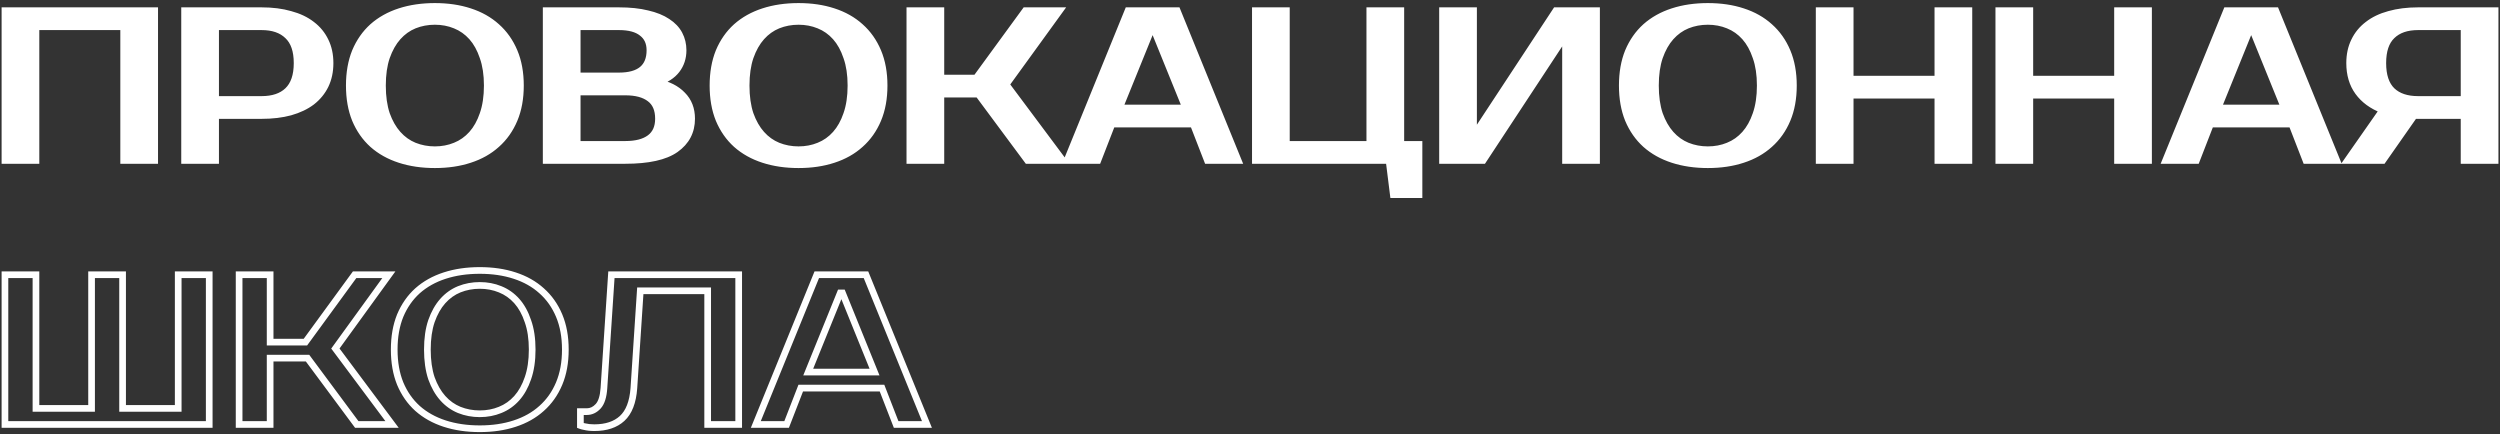
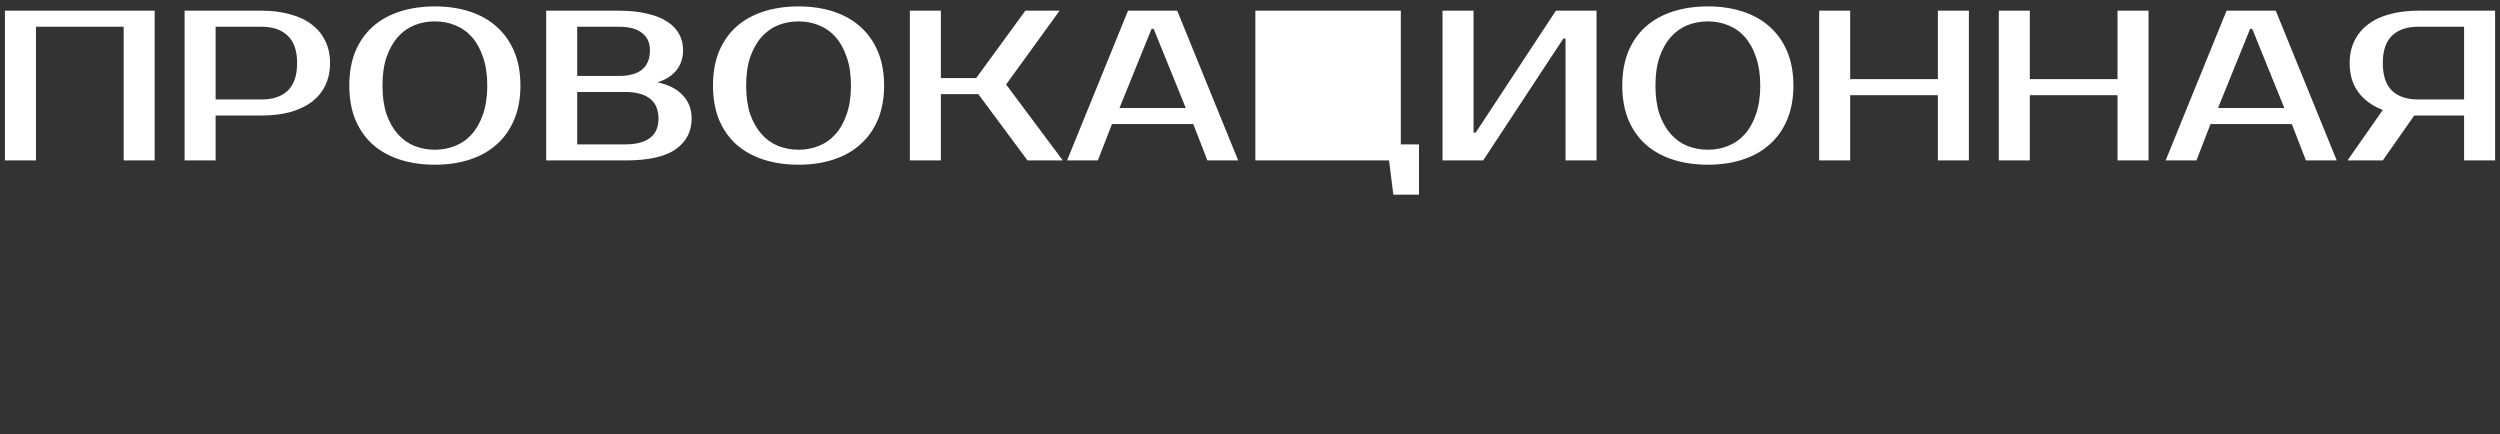
<svg xmlns="http://www.w3.org/2000/svg" width="748" height="130" viewBox="0 0 748 130" fill="none">
  <rect x="0" y="0" width="748" height="130" fill="#333333" stroke="none" />
-   <path d="M46.28 3.2V48H37V8H10.76V48H1.48V3.2H46.28ZM78.27 3.2C81.47 3.2 84.329 3.563 86.846 4.288C89.406 4.971 91.561 5.995 93.31 7.36C95.059 8.683 96.403 10.325 97.342 12.288C98.281 14.208 98.75 16.405 98.75 18.88C98.75 21.355 98.281 23.573 97.342 25.536C96.403 27.456 95.059 29.099 93.31 30.464C91.561 31.787 89.406 32.811 86.846 33.536C84.329 34.219 81.47 34.56 78.27 34.56H64.51V48H55.23V3.2H78.27ZM64.51 8V29.76H78.27C81.641 29.76 84.243 28.885 86.078 27.136C87.955 25.344 88.894 22.592 88.894 18.88C88.894 15.168 87.955 12.437 86.078 10.688C84.243 8.896 81.641 8 78.27 8H64.51ZM130.113 6.4C127.937 6.4 125.889 6.784 123.969 7.552C122.091 8.32 120.449 9.493 119.041 11.072C117.633 12.651 116.502 14.656 115.649 17.088C114.838 19.477 114.433 22.315 114.433 25.6C114.433 28.885 114.838 31.744 115.649 34.176C116.502 36.565 117.633 38.549 119.041 40.128C120.449 41.707 122.091 42.88 123.969 43.648C125.889 44.416 127.937 44.8 130.113 44.8C132.289 44.8 134.315 44.416 136.193 43.648C138.113 42.88 139.777 41.707 141.185 40.128C142.593 38.549 143.702 36.565 144.513 34.176C145.366 31.744 145.793 28.885 145.793 25.6C145.793 22.315 145.366 19.477 144.513 17.088C143.702 14.656 142.593 12.651 141.185 11.072C139.777 9.493 138.113 8.32 136.193 7.552C134.315 6.784 132.289 6.4 130.113 6.4ZM130.113 1.92C133.953 1.92 137.43 2.432 140.545 3.456C143.702 4.48 146.39 5.995 148.609 8C150.87 10.005 152.619 12.48 153.857 15.424C155.094 18.368 155.713 21.76 155.713 25.6C155.713 29.44 155.094 32.832 153.857 35.776C152.619 38.72 150.87 41.195 148.609 43.2C146.39 45.205 143.702 46.72 140.545 47.744C137.43 48.768 133.953 49.28 130.113 49.28C126.273 49.28 122.774 48.768 119.617 47.744C116.459 46.72 113.75 45.205 111.489 43.2C109.27 41.195 107.542 38.72 106.305 35.776C105.11 32.832 104.513 29.44 104.513 25.6C104.513 21.76 105.11 18.368 106.305 15.424C107.542 12.48 109.27 10.005 111.489 8C113.75 5.995 116.459 4.48 119.617 3.456C122.774 2.432 126.273 1.92 130.113 1.92ZM163.418 3.2H185.178C188.463 3.2 191.3 3.499 193.69 4.096C196.122 4.651 198.127 5.461 199.706 6.528C201.284 7.552 202.458 8.789 203.226 10.24C203.994 11.691 204.378 13.291 204.378 15.04C204.378 17.301 203.738 19.264 202.458 20.928C201.178 22.592 199.258 23.829 196.698 24.64C199.898 25.28 202.394 26.539 204.186 28.416C206.02 30.251 206.938 32.619 206.938 35.52C206.938 39.36 205.338 42.411 202.138 44.672C198.98 46.891 193.967 48 187.098 48H163.418V3.2ZM172.698 27.52V43.2H187.098C190.298 43.2 192.751 42.56 194.458 41.28C196.164 40 197.018 38.08 197.018 35.52C197.018 32.789 196.164 30.784 194.458 29.504C192.751 28.181 190.298 27.52 187.098 27.52H172.698ZM185.178 22.72C191.364 22.72 194.458 20.16 194.458 15.04C194.458 12.779 193.668 11.051 192.09 9.856C190.554 8.619 188.25 8 185.178 8H172.698V22.72H185.178ZM238.925 6.4C236.749 6.4 234.701 6.784 232.781 7.552C230.904 8.32 229.261 9.493 227.853 11.072C226.445 12.651 225.314 14.656 224.461 17.088C223.65 19.477 223.245 22.315 223.245 25.6C223.245 28.885 223.65 31.744 224.461 34.176C225.314 36.565 226.445 38.549 227.853 40.128C229.261 41.707 230.904 42.88 232.781 43.648C234.701 44.416 236.749 44.8 238.925 44.8C241.101 44.8 243.128 44.416 245.005 43.648C246.925 42.88 248.589 41.707 249.997 40.128C251.405 38.549 252.514 36.565 253.325 34.176C254.178 31.744 254.605 28.885 254.605 25.6C254.605 22.315 254.178 19.477 253.325 17.088C252.514 14.656 251.405 12.651 249.997 11.072C248.589 9.493 246.925 8.32 245.005 7.552C243.128 6.784 241.101 6.4 238.925 6.4ZM238.925 1.92C242.765 1.92 246.242 2.432 249.357 3.456C252.514 4.48 255.202 5.995 257.421 8C259.682 10.005 261.432 12.48 262.669 15.424C263.906 18.368 264.525 21.76 264.525 25.6C264.525 29.44 263.906 32.832 262.669 35.776C261.432 38.72 259.682 41.195 257.421 43.2C255.202 45.205 252.514 46.72 249.357 47.744C246.242 48.768 242.765 49.28 238.925 49.28C235.085 49.28 231.586 48.768 228.429 47.744C225.272 46.72 222.562 45.205 220.301 43.2C218.082 41.195 216.354 38.72 215.117 35.776C213.922 32.832 213.325 29.44 213.325 25.6C213.325 21.76 213.922 18.368 215.117 15.424C216.354 12.48 218.082 10.005 220.301 8C222.562 5.995 225.272 4.48 228.429 3.456C231.586 2.432 235.085 1.92 238.925 1.92ZM301.03 25.28L317.99 48H307.43L292.71 28.16H281.51V48H272.23V3.2H281.51V23.36H292.07L306.79 3.2H317.03L301.03 25.28ZM334.945 32.32H354.785L345.185 8.64H344.545L334.945 32.32ZM352.225 3.2L370.465 48H361.249L357.025 37.12H332.705L328.481 48H319.265L337.505 3.2H352.225ZM424.565 43.2V58.24H416.885L415.605 48H375.605V3.2H384.885V43.2H409.845V3.2H419.125V43.2H424.565ZM468.405 48V11.52H467.765L443.765 48H431.605V3.2H440.885V39.68H441.525L465.525 3.2H477.685V48H468.405ZM510.988 6.4C508.812 6.4 506.764 6.784 504.844 7.552C502.966 8.32 501.324 9.493 499.916 11.072C498.508 12.651 497.377 14.656 496.524 17.088C495.713 19.477 495.308 22.315 495.308 25.6C495.308 28.885 495.713 31.744 496.524 34.176C497.377 36.565 498.508 38.549 499.916 40.128C501.324 41.707 502.966 42.88 504.844 43.648C506.764 44.416 508.812 44.8 510.988 44.8C513.164 44.8 515.19 44.416 517.068 43.648C518.988 42.88 520.652 41.707 522.06 40.128C523.468 38.549 524.577 36.565 525.388 34.176C526.241 31.744 526.668 28.885 526.668 25.6C526.668 22.315 526.241 19.477 525.388 17.088C524.577 14.656 523.468 12.651 522.06 11.072C520.652 9.493 518.988 8.32 517.068 7.552C515.19 6.784 513.164 6.4 510.988 6.4ZM510.988 1.92C514.828 1.92 518.305 2.432 521.42 3.456C524.577 4.48 527.265 5.995 529.484 8C531.745 10.005 533.494 12.48 534.732 15.424C535.969 18.368 536.588 21.76 536.588 25.6C536.588 29.44 535.969 32.832 534.732 35.776C533.494 38.72 531.745 41.195 529.484 43.2C527.265 45.205 524.577 46.72 521.42 47.744C518.305 48.768 514.828 49.28 510.988 49.28C507.148 49.28 503.649 48.768 500.492 47.744C497.334 46.72 494.625 45.205 492.364 43.2C490.145 41.195 488.417 38.72 487.18 35.776C485.985 32.832 485.388 29.44 485.388 25.6C485.388 21.76 485.985 18.368 487.18 15.424C488.417 12.48 490.145 10.005 492.364 8C494.625 5.995 497.334 4.48 500.492 3.456C503.649 2.432 507.148 1.92 510.988 1.92ZM589.093 3.2V48H579.812V28.48H553.573V48H544.293V3.2H553.573V23.68H579.812V3.2H589.093ZM642.843 3.2V48H633.562V28.48H607.323V48H598.043V3.2H607.323V23.68H633.562V3.2H642.843ZM663.633 32.32H683.472L673.873 8.64H673.233L663.633 32.32ZM680.913 3.2L699.153 48H689.937L685.713 37.12H661.393L657.169 48H647.953L666.193 3.2H680.913ZM702.373 48L712.933 32.896C709.733 31.659 707.279 29.867 705.573 27.52C703.866 25.173 703.013 22.293 703.013 18.88C703.013 16.405 703.482 14.208 704.421 12.288C705.359 10.325 706.703 8.683 708.453 7.36C710.202 5.995 712.335 4.971 714.853 4.288C717.413 3.563 720.293 3.2 723.493 3.2H746.533V48H737.253V34.56H723.493H722.341L712.933 48H702.373ZM723.493 8C720.122 8 717.519 8.896 715.685 10.688C713.85 12.437 712.933 15.168 712.933 18.88C712.933 22.592 713.85 25.344 715.685 27.136C717.519 28.885 720.122 29.76 723.493 29.76H737.253V8H723.493Z" fill="white" />
-   <path d="M46.28 3.2H47.28V2.2H46.28V3.2ZM46.28 48V49H47.28V48H46.28ZM37 48H36V49H37V48ZM37 8H38V7H37V8ZM10.76 8V7H9.76V8H10.76ZM10.76 48V49H11.76V48H10.76ZM1.48 48H0.48V49H1.48V48ZM1.48 3.2V2.2H0.48V3.2H1.48ZM45.28 3.2V48H47.28V3.2H45.28ZM46.28 47H37V49H46.28V47ZM38 48V8H36V48H38ZM37 7H10.76V9H37V7ZM9.76 8V48H11.76V8H9.76ZM10.76 47H1.48V49H10.76V47ZM2.48 48V3.2H0.48V48H2.48ZM1.48 4.2H46.28V2.2H1.48V4.2ZM86.846 4.288L86.569 5.249L86.579 5.252L86.588 5.254L86.846 4.288ZM93.31 7.36L92.695 8.148L92.701 8.153L92.707 8.158L93.31 7.36ZM97.342 12.288L96.44 12.72L96.444 12.727L97.342 12.288ZM97.342 25.536L98.24 25.975L98.244 25.968L97.342 25.536ZM93.31 30.464L93.913 31.262L93.919 31.257L93.925 31.252L93.31 30.464ZM86.846 33.536L87.108 34.501L87.119 34.498L86.846 33.536ZM64.51 34.56V33.56H63.51V34.56H64.51ZM64.51 48V49H65.51V48H64.51ZM55.23 48H54.23V49H55.23V48ZM55.23 3.2V2.2H54.23V3.2H55.23ZM64.51 8V7H63.51V8H64.51ZM64.51 29.76H63.51V30.76H64.51V29.76ZM86.078 27.136L86.768 27.86L86.769 27.859L86.078 27.136ZM86.078 10.688L85.379 11.403L85.388 11.412L85.396 11.42L86.078 10.688ZM78.27 4.2C81.396 4.2 84.159 4.554 86.569 5.249L87.123 3.327C84.498 2.571 81.544 2.2 78.27 2.2V4.2ZM86.588 5.254C89.043 5.909 91.07 6.88 92.695 8.148L93.925 6.572C92.051 5.109 89.769 4.032 87.104 3.322L86.588 5.254ZM92.707 8.158C94.33 9.385 95.571 10.902 96.44 12.72L98.244 11.857C97.236 9.748 95.789 7.981 93.913 6.562L92.707 8.158ZM96.444 12.727C97.306 14.49 97.75 16.534 97.75 18.88H99.75C99.75 16.277 99.256 13.926 98.24 11.849L96.444 12.727ZM97.75 18.88C97.75 21.226 97.306 23.294 96.44 25.105L98.244 25.968C99.256 23.853 99.75 21.483 99.75 18.88H97.75ZM96.444 25.097C95.574 26.875 94.329 28.4 92.695 29.676L93.925 31.252C95.79 29.797 97.233 28.037 98.24 25.975L96.444 25.097ZM92.707 29.666C91.075 30.9 89.039 31.875 86.573 32.574L87.119 34.498C89.773 33.746 92.046 32.673 93.913 31.262L92.707 29.666ZM86.584 32.571C84.169 33.226 81.401 33.56 78.27 33.56V35.56C81.539 35.56 84.488 35.212 87.108 34.501L86.584 32.571ZM78.27 33.56H64.51V35.56H78.27V33.56ZM63.51 34.56V48H65.51V34.56H63.51ZM64.51 47H55.23V49H64.51V47ZM56.23 48V3.2H54.23V48H56.23ZM55.23 4.2H78.27V2.2H55.23V4.2ZM63.51 8V29.76H65.51V8H63.51ZM64.51 30.76H78.27V28.76H64.51V30.76ZM78.27 30.76C81.811 30.76 84.693 29.838 86.768 27.86L85.388 26.412C83.794 27.932 81.471 28.76 78.27 28.76V30.76ZM86.769 27.859C88.916 25.81 89.894 22.746 89.894 18.88H87.894C87.894 22.438 86.995 24.878 85.388 26.413L86.769 27.859ZM89.894 18.88C89.894 15.016 88.917 11.966 86.76 9.956L85.396 11.42C86.994 12.909 87.894 15.32 87.894 18.88H89.894ZM86.777 9.973C84.702 7.946 81.817 7 78.27 7V9C81.464 9 83.784 9.846 85.379 11.403L86.777 9.973ZM78.27 7H64.51V9H78.27V7ZM123.969 7.552L123.597 6.623L123.59 6.626L123.969 7.552ZM115.649 17.088L114.705 16.757L114.702 16.767L115.649 17.088ZM115.649 34.176L114.7 34.492L114.703 34.502L114.707 34.512L115.649 34.176ZM119.041 40.128L118.294 40.794L118.294 40.794L119.041 40.128ZM123.969 43.648L123.59 44.574L123.597 44.577L123.969 43.648ZM136.193 43.648L135.821 42.719L135.814 42.722L136.193 43.648ZM141.185 40.128L141.931 40.794L141.931 40.794L141.185 40.128ZM144.513 34.176L143.569 33.845L143.566 33.855L144.513 34.176ZM144.513 17.088L143.564 17.404L143.567 17.414L143.571 17.424L144.513 17.088ZM136.193 7.552L135.814 8.478L135.821 8.48L136.193 7.552ZM140.545 3.456L140.232 4.406L140.236 4.407L140.545 3.456ZM148.609 8L147.938 8.742L147.945 8.748L148.609 8ZM153.857 15.424L152.935 15.812L152.935 15.812L153.857 15.424ZM148.609 43.2L147.945 42.452L147.938 42.458L148.609 43.2ZM140.545 47.744L140.236 46.793L140.232 46.794L140.545 47.744ZM119.617 47.744L119.925 46.793L119.617 47.744ZM111.489 43.2L110.818 43.942L110.825 43.948L111.489 43.2ZM106.305 35.776L105.378 36.152L105.383 36.163L106.305 35.776ZM106.305 15.424L105.383 15.037L105.378 15.048L106.305 15.424ZM111.489 8L110.825 7.252L110.818 7.258L111.489 8ZM130.113 5.4C127.816 5.4 125.641 5.806 123.597 6.624L124.34 8.48C126.136 7.762 128.057 7.4 130.113 7.4V5.4ZM123.59 6.626C121.566 7.455 119.799 8.719 118.294 10.406L119.787 11.738C121.098 10.267 122.617 9.185 124.347 8.478L123.59 6.626ZM118.294 10.406C116.782 12.101 115.592 14.228 114.705 16.757L116.592 17.419C117.411 15.084 118.483 13.2 119.787 11.738L118.294 10.406ZM114.702 16.767C113.847 19.285 113.433 22.237 113.433 25.6H115.433C115.433 22.393 115.829 19.669 116.595 17.409L114.702 16.767ZM113.433 25.6C113.433 28.964 113.847 31.934 114.7 34.492L116.597 33.86C115.829 31.554 115.433 28.807 115.433 25.6H113.433ZM114.707 34.512C115.595 36.999 116.785 39.102 118.294 40.794L119.787 39.462C118.48 37.997 117.409 36.131 116.59 33.84L114.707 34.512ZM118.294 40.794C119.799 42.481 121.566 43.745 123.59 44.574L124.347 42.722C122.617 42.014 121.098 40.933 119.787 39.462L118.294 40.794ZM123.597 44.577C125.641 45.394 127.816 45.8 130.113 45.8V43.8C128.057 43.8 126.136 43.438 124.34 42.719L123.597 44.577ZM130.113 45.8C132.409 45.8 134.565 45.394 136.571 44.574L135.814 42.722C134.065 43.438 132.168 43.8 130.113 43.8V45.8ZM136.564 44.577C138.631 43.75 140.422 42.485 141.931 40.794L140.438 39.462C139.131 40.928 137.594 42.01 135.821 42.719L136.564 44.577ZM141.931 40.794C143.444 39.097 144.614 36.99 145.459 34.497L143.566 33.855C142.79 36.141 141.741 38.001 140.438 39.462L141.931 40.794ZM145.456 34.507C146.355 31.944 146.793 28.969 146.793 25.6H144.793C144.793 28.802 144.376 31.544 143.569 33.845L145.456 34.507ZM146.793 25.6C146.793 22.232 146.356 19.276 145.454 16.752L143.571 17.424C144.376 19.679 144.793 22.397 144.793 25.6H146.793ZM145.461 16.772C144.616 14.238 143.446 12.106 141.931 10.406L140.438 11.738C141.739 13.196 142.787 15.075 143.564 17.404L145.461 16.772ZM141.931 10.406C140.422 8.715 138.631 7.45 136.564 6.624L135.821 8.48C137.594 9.19 139.131 10.272 140.438 11.738L141.931 10.406ZM136.571 6.626C134.565 5.806 132.409 5.4 130.113 5.4V7.4C132.168 7.4 134.065 7.762 135.814 8.478L136.571 6.626ZM130.113 2.92C133.864 2.92 137.234 3.42 140.232 4.406L140.857 2.506C137.626 1.444 134.041 0.92 130.113 0.92V2.92ZM140.236 4.407C143.274 5.393 145.835 6.841 147.938 8.742L149.279 7.258C146.945 5.148 144.13 3.567 140.853 2.505L140.236 4.407ZM147.945 8.748C150.088 10.649 151.752 12.998 152.935 15.812L154.778 15.037C153.486 11.963 151.652 9.362 149.272 7.252L147.945 8.748ZM152.935 15.812C154.111 18.611 154.713 21.867 154.713 25.6H156.713C156.713 21.653 156.077 18.125 154.778 15.037L152.935 15.812ZM154.713 25.6C154.713 29.333 154.111 32.589 152.935 35.389L154.778 36.163C156.077 33.075 156.713 29.547 156.713 25.6H154.713ZM152.935 35.389C151.752 38.203 150.088 40.551 147.945 42.452L149.272 43.948C151.652 41.838 153.486 39.237 154.778 36.163L152.935 35.389ZM147.938 42.458C145.835 44.359 143.274 45.807 140.236 46.793L140.853 48.695C144.13 47.633 146.945 46.052 149.279 43.942L147.938 42.458ZM140.232 46.794C137.234 47.78 133.864 48.28 130.113 48.28V50.28C134.041 50.28 137.626 49.756 140.857 48.694L140.232 46.794ZM130.113 48.28C126.361 48.28 122.968 47.78 119.925 46.793L119.308 48.695C122.579 49.756 126.184 50.28 130.113 50.28V48.28ZM119.925 46.793C116.886 45.807 114.301 44.357 112.152 42.452L110.825 43.948C113.199 46.054 116.033 47.633 119.308 48.695L119.925 46.793ZM112.159 42.458C110.056 40.558 108.411 38.207 107.226 35.389L105.383 36.163C106.673 39.233 108.483 41.832 110.818 43.942L112.159 42.458ZM107.231 35.4C106.094 32.597 105.513 29.337 105.513 25.6H103.513C103.513 29.543 104.126 33.066 105.378 36.152L107.231 35.4ZM105.513 25.6C105.513 21.863 106.094 18.602 107.231 15.8L105.378 15.048C104.126 18.134 103.513 21.657 103.513 25.6H105.513ZM107.226 15.812C108.411 12.993 110.056 10.642 112.159 8.742L110.818 7.258C108.483 9.368 106.673 11.967 105.383 15.037L107.226 15.812ZM112.152 8.748C114.301 6.843 116.886 5.393 119.925 4.407L119.308 2.505C116.033 3.567 113.199 5.146 110.825 7.252L112.152 8.748ZM119.925 4.407C122.968 3.42 126.361 2.92 130.113 2.92V0.92C126.184 0.92 122.579 1.444 119.308 2.505L119.925 4.407ZM163.418 3.2V2.2H162.418V3.2H163.418ZM193.69 4.096L193.447 5.066L193.457 5.069L193.467 5.071L193.69 4.096ZM199.706 6.528L199.146 7.357L199.153 7.362L199.161 7.367L199.706 6.528ZM202.458 20.928L201.665 20.318L201.665 20.318L202.458 20.928ZM196.698 24.64L196.396 23.687L196.501 25.621L196.698 24.64ZM204.186 28.416L203.462 29.107L203.47 29.115L203.478 29.123L204.186 28.416ZM202.138 44.672L202.712 45.49L202.715 45.489L202.138 44.672ZM163.418 48H162.418V49H163.418V48ZM172.698 27.52V26.52H171.698V27.52H172.698ZM172.698 43.2H171.698V44.2H172.698V43.2ZM194.458 41.28L193.858 40.48L193.858 40.48L194.458 41.28ZM194.458 29.504L193.845 30.294L193.851 30.299L193.858 30.304L194.458 29.504ZM192.09 9.856L191.462 10.635L191.474 10.644L191.486 10.653L192.09 9.856ZM172.698 8V7H171.698V8H172.698ZM172.698 22.72H171.698V23.72H172.698V22.72ZM163.418 4.2H185.178V2.2H163.418V4.2ZM185.178 4.2C188.406 4.2 191.158 4.494 193.447 5.066L193.932 3.126C191.442 2.503 188.519 2.2 185.178 2.2V4.2ZM193.467 5.071C195.814 5.606 197.696 6.377 199.146 7.357L200.265 5.699C198.558 4.546 196.429 3.695 193.912 3.121L193.467 5.071ZM199.161 7.367C200.618 8.312 201.664 9.429 202.342 10.708L204.109 9.772C203.251 8.15 201.95 6.792 200.25 5.689L199.161 7.367ZM202.342 10.708C203.028 12.005 203.378 13.443 203.378 15.04H205.378C205.378 13.139 204.959 11.376 204.109 9.772L202.342 10.708ZM203.378 15.04C203.378 17.099 202.8 18.843 201.665 20.318L203.25 21.538C204.675 19.685 205.378 17.504 205.378 15.04H203.378ZM201.665 20.318C200.54 21.78 198.815 22.921 196.396 23.687L196.999 25.593C199.7 24.738 201.815 23.404 203.25 21.538L201.665 20.318ZM196.501 25.621C199.552 26.231 201.845 27.412 203.462 29.107L204.909 27.726C202.942 25.665 200.243 24.329 196.894 23.659L196.501 25.621ZM203.478 29.123C205.103 30.747 205.938 32.85 205.938 35.52H207.938C207.938 32.388 206.938 29.754 204.893 27.709L203.478 29.123ZM205.938 35.52C205.938 39.027 204.502 41.777 201.56 43.855L202.715 45.489C206.173 43.044 207.938 39.693 207.938 35.52H205.938ZM201.563 43.854C198.661 45.893 193.902 47 187.098 47V49C194.032 49 199.3 47.888 202.712 45.49L201.563 43.854ZM187.098 47H163.418V49H187.098V47ZM164.418 48V3.2H162.418V48H164.418ZM171.698 27.52V43.2H173.698V27.52H171.698ZM172.698 44.2H187.098V42.2H172.698V44.2ZM187.098 44.2C190.411 44.2 193.11 43.54 195.058 42.08L193.858 40.48C192.391 41.58 190.184 42.2 187.098 42.2V44.2ZM195.058 42.08C197.068 40.572 198.018 38.324 198.018 35.52H196.018C196.018 37.836 195.261 39.428 193.858 40.48L195.058 42.08ZM198.018 35.52C198.018 32.572 197.085 30.224 195.058 28.704L193.858 30.304C195.244 31.344 196.018 33.007 196.018 35.52H198.018ZM195.07 28.714C193.121 27.203 190.417 26.52 187.098 26.52V28.52C190.178 28.52 192.38 29.159 193.845 30.294L195.07 28.714ZM187.098 26.52H172.698V28.52H187.098V26.52ZM185.178 23.72C188.384 23.72 190.975 23.061 192.775 21.57C194.612 20.05 195.458 17.809 195.458 15.04H193.458C193.458 17.391 192.756 18.99 191.5 20.03C190.207 21.099 188.158 21.72 185.178 21.72V23.72ZM195.458 15.04C195.458 12.516 194.559 10.471 192.693 9.059L191.486 10.653C192.777 11.63 193.458 13.041 193.458 15.04H195.458ZM192.717 9.077C190.928 7.636 188.358 7 185.178 7V9C188.141 9 190.179 9.601 191.462 10.635L192.717 9.077ZM185.178 7H172.698V9H185.178V7ZM171.698 8V22.72H173.698V8H171.698ZM172.698 23.72H185.178V21.72H172.698V23.72ZM232.781 7.552L232.41 6.623L232.402 6.626L232.781 7.552ZM224.461 17.088L223.517 16.757L223.514 16.767L224.461 17.088ZM224.461 34.176L223.512 34.492L223.516 34.502L223.519 34.512L224.461 34.176ZM227.853 40.128L227.107 40.794L227.107 40.794L227.853 40.128ZM232.781 43.648L232.402 44.574L232.41 44.577L232.781 43.648ZM245.005 43.648L244.634 42.719L244.626 42.722L245.005 43.648ZM249.997 40.128L250.743 40.794L250.743 40.794L249.997 40.128ZM253.325 34.176L252.381 33.845L252.378 33.855L253.325 34.176ZM253.325 17.088L252.376 17.404L252.38 17.414L252.383 17.424L253.325 17.088ZM245.005 7.552L244.626 8.478L244.634 8.48L245.005 7.552ZM249.357 3.456L249.045 4.406L249.048 4.407L249.357 3.456ZM257.421 8L256.75 8.742L256.758 8.748L257.421 8ZM262.669 15.424L261.747 15.812L261.747 15.812L262.669 15.424ZM257.421 43.2L256.757 42.452L256.75 42.458L257.421 43.2ZM249.357 47.744L249.048 46.793L249.045 46.794L249.357 47.744ZM228.429 47.744L228.738 46.793L228.429 47.744ZM220.301 43.2L219.63 43.942L219.638 43.948L220.301 43.2ZM215.117 35.776L214.19 36.152L214.195 36.163L215.117 35.776ZM215.117 15.424L214.195 15.037L214.19 15.048L215.117 15.424ZM220.301 8L219.637 7.252L219.63 7.258L220.301 8ZM238.925 5.4C236.629 5.4 234.454 5.806 232.41 6.624L233.152 8.48C234.948 7.762 236.869 7.4 238.925 7.4V5.4ZM232.402 6.626C230.378 7.455 228.611 8.719 227.107 10.406L228.599 11.738C229.911 10.267 231.429 9.185 233.16 8.478L232.402 6.626ZM227.107 10.406C225.595 12.101 224.405 14.228 223.517 16.757L225.405 17.419C226.224 15.084 227.295 13.2 228.599 11.738L227.107 10.406ZM223.514 16.767C222.659 19.285 222.245 22.237 222.245 25.6H224.245C224.245 22.393 224.641 19.669 225.408 17.409L223.514 16.767ZM222.245 25.6C222.245 28.964 222.66 31.934 223.512 34.492L225.41 33.86C224.641 31.554 224.245 28.807 224.245 25.6H222.245ZM223.519 34.512C224.407 36.999 225.598 39.102 227.107 40.794L228.599 39.462C227.292 37.997 226.221 36.131 225.403 33.84L223.519 34.512ZM227.107 40.794C228.611 42.481 230.378 43.745 232.402 44.574L233.16 42.722C231.429 42.014 229.911 40.933 228.599 39.462L227.107 40.794ZM232.41 44.577C234.454 45.394 236.629 45.8 238.925 45.8V43.8C236.869 43.8 234.948 43.438 233.152 42.719L232.41 44.577ZM238.925 45.8C241.221 45.8 243.378 45.394 245.384 44.574L244.626 42.722C242.878 43.438 240.981 43.8 238.925 43.8V45.8ZM245.376 44.577C247.443 43.75 249.235 42.485 250.743 40.794L249.251 39.462C247.943 40.928 246.407 42.01 244.634 42.719L245.376 44.577ZM250.743 40.794C252.256 39.097 253.426 36.99 254.272 34.497L252.378 33.855C251.602 36.141 250.554 38.001 249.251 39.462L250.743 40.794ZM254.269 34.507C255.168 31.944 255.605 28.969 255.605 25.6H253.605C253.605 28.802 253.189 31.544 252.381 33.845L254.269 34.507ZM255.605 25.6C255.605 22.232 255.168 19.276 254.267 16.752L252.383 17.424C253.189 19.679 253.605 22.397 253.605 25.6H255.605ZM254.274 16.772C253.429 14.238 252.259 12.106 250.743 10.406L249.251 11.738C250.551 13.196 251.6 15.075 252.376 17.404L254.274 16.772ZM250.743 10.406C249.235 8.715 247.443 7.45 245.376 6.624L244.634 8.48C246.407 9.19 247.943 10.272 249.251 11.738L250.743 10.406ZM245.384 6.626C243.378 5.806 241.221 5.4 238.925 5.4V7.4C240.981 7.4 242.878 7.762 244.626 8.478L245.384 6.626ZM238.925 2.92C242.677 2.92 246.046 3.42 249.045 4.406L249.669 2.506C246.438 1.444 242.853 0.92 238.925 0.92V2.92ZM249.048 4.407C252.087 5.393 254.647 6.841 256.75 8.742L258.092 7.258C255.757 5.148 252.942 3.567 249.666 2.505L249.048 4.407ZM256.758 8.748C258.9 10.649 260.564 12.998 261.747 15.812L263.591 15.037C262.299 11.963 260.464 9.362 258.084 7.252L256.758 8.748ZM261.747 15.812C262.924 18.611 263.525 21.867 263.525 25.6H265.525C265.525 21.653 264.889 18.125 263.591 15.037L261.747 15.812ZM263.525 25.6C263.525 29.333 262.924 32.589 261.747 35.389L263.591 36.163C264.889 33.075 265.525 29.547 265.525 25.6H263.525ZM261.747 35.389C260.564 38.203 258.9 40.551 256.758 42.452L258.084 43.948C260.464 41.838 262.299 39.237 263.591 36.163L261.747 35.389ZM256.75 42.458C254.647 44.359 252.087 45.807 249.048 46.793L249.666 48.695C252.942 47.633 255.757 46.052 258.092 43.942L256.75 42.458ZM249.045 46.794C246.046 47.78 242.677 48.28 238.925 48.28V50.28C242.853 50.28 246.438 49.756 249.669 48.694L249.045 46.794ZM238.925 48.28C235.174 48.28 231.781 47.78 228.738 46.793L228.12 48.695C231.392 49.756 234.996 50.28 238.925 50.28V48.28ZM228.738 46.793C225.698 45.807 223.113 44.357 220.964 42.452L219.638 43.948C222.012 46.054 224.845 47.633 228.12 48.695L228.738 46.793ZM220.972 42.458C218.869 40.558 217.223 38.207 216.039 35.389L214.195 36.163C215.485 39.233 217.296 41.832 219.63 43.942L220.972 42.458ZM216.044 35.4C214.906 32.597 214.325 29.337 214.325 25.6H212.325C212.325 29.543 212.938 33.066 214.19 36.152L216.044 35.4ZM214.325 25.6C214.325 21.863 214.906 18.602 216.044 15.8L214.19 15.048C212.938 18.134 212.325 21.657 212.325 25.6H214.325ZM216.039 15.812C217.223 12.993 218.869 10.642 220.972 8.742L219.63 7.258C217.296 9.368 215.485 11.967 214.195 15.037L216.039 15.812ZM220.964 8.748C223.113 6.843 225.698 5.393 228.738 4.407L228.12 2.505C224.845 3.567 222.012 5.146 219.638 7.252L220.964 8.748ZM228.738 4.407C231.781 3.42 235.174 2.92 238.925 2.92V0.92C234.996 0.92 231.392 1.444 228.12 2.505L228.738 4.407ZM301.03 25.28L300.22 24.693L299.789 25.289L300.229 25.878L301.03 25.28ZM317.99 48V49H319.984L318.791 47.402L317.99 48ZM307.43 48L306.627 48.596L306.927 49H307.43V48ZM292.71 28.16L293.513 27.564L293.213 27.16H292.71V28.16ZM281.51 28.16V27.16H280.51V28.16H281.51ZM281.51 48V49H282.51V48H281.51ZM272.23 48H271.23V49H272.23V48ZM272.23 3.2V2.2H271.23V3.2H272.23ZM281.51 3.2H282.51V2.2H281.51V3.2ZM281.51 23.36H280.51V24.36H281.51V23.36ZM292.07 23.36V24.36H292.578L292.878 23.95L292.07 23.36ZM306.79 3.2V2.2H306.282L305.982 2.61L306.79 3.2ZM317.03 3.2L317.84 3.787L318.99 2.2H317.03V3.2ZM300.229 25.878L317.189 48.598L318.791 47.402L301.831 24.682L300.229 25.878ZM317.99 47H307.43V49H317.99V47ZM308.233 47.404L293.513 27.564L291.907 28.756L306.627 48.596L308.233 47.404ZM292.71 27.16H281.51V29.16H292.71V27.16ZM280.51 28.16V48H282.51V28.16H280.51ZM281.51 47H272.23V49H281.51V47ZM273.23 48V3.2H271.23V48H273.23ZM272.23 4.2H281.51V2.2H272.23V4.2ZM280.51 3.2V23.36H282.51V3.2H280.51ZM281.51 24.36H292.07V22.36H281.51V24.36ZM292.878 23.95L307.598 3.79L305.982 2.61L291.262 22.77L292.878 23.95ZM306.79 4.2H317.03V2.2H306.79V4.2ZM316.22 2.613L300.22 24.693L301.84 25.867L317.84 3.787L316.22 2.613ZM334.945 32.32L334.018 31.944L333.461 33.32H334.945V32.32ZM354.785 32.32V33.32H356.269L355.712 31.944L354.785 32.32ZM345.185 8.64L346.112 8.264L345.859 7.64H345.185V8.64ZM344.545 8.64V7.64H343.871L343.618 8.264L344.545 8.64ZM352.225 3.2L353.151 2.823L352.898 2.2H352.225V3.2ZM370.465 48V49H371.952L371.391 47.623L370.465 48ZM361.249 48L360.317 48.362L360.565 49H361.249V48ZM357.025 37.12L357.957 36.758L357.709 36.12H357.025V37.12ZM332.705 37.12V36.12H332.021L331.773 36.758L332.705 37.12ZM328.481 48V49H329.165L329.413 48.362L328.481 48ZM319.265 48L318.339 47.623L317.778 49H319.265V48ZM337.505 3.2V2.2H336.832L336.579 2.823L337.505 3.2ZM334.945 33.32H354.785V31.32H334.945V33.32ZM355.712 31.944L346.112 8.264L344.258 9.016L353.858 32.696L355.712 31.944ZM345.185 7.64H344.545V9.64H345.185V7.64ZM343.618 8.264L334.018 31.944L335.872 32.696L345.472 9.016L343.618 8.264ZM351.299 3.577L369.539 48.377L371.391 47.623L353.151 2.823L351.299 3.577ZM370.465 47H361.249V49H370.465V47ZM362.181 47.638L357.957 36.758L356.093 37.482L360.317 48.362L362.181 47.638ZM357.025 36.12H332.705V38.12H357.025V36.12ZM331.773 36.758L327.549 47.638L329.413 48.362L333.637 37.482L331.773 36.758ZM328.481 47H319.265V49H328.481V47ZM320.191 48.377L338.431 3.577L336.579 2.823L318.339 47.623L320.191 48.377ZM337.505 4.2H352.225V2.2H337.505V4.2ZM424.565 43.2H425.565V42.2H424.565V43.2ZM424.565 58.24V59.24H425.565V58.24H424.565ZM416.885 58.24L415.893 58.364L416.002 59.24H416.885V58.24ZM415.605 48L416.597 47.876L416.488 47H415.605V48ZM375.605 48H374.605V49H375.605V48ZM375.605 3.2V2.2H374.605V3.2H375.605ZM384.885 3.2H385.885V2.2H384.885V3.2ZM384.885 43.2H383.885V44.2H384.885V43.2ZM409.845 43.2V44.2H410.845V43.2H409.845ZM409.845 3.2V2.2H408.845V3.2H409.845ZM419.125 3.2H420.125V2.2H419.125V3.2ZM419.125 43.2H418.125V44.2H419.125V43.2ZM423.565 43.2V58.24H425.565V43.2H423.565ZM424.565 57.24H416.885V59.24H424.565V57.24ZM417.877 58.116L416.597 47.876L414.613 48.124L415.893 58.364L417.877 58.116ZM415.605 47H375.605V49H415.605V47ZM376.605 48V3.2H374.605V48H376.605ZM375.605 4.2H384.885V2.2H375.605V4.2ZM383.885 3.2V43.2H385.885V3.2H383.885ZM384.885 44.2H409.845V42.2H384.885V44.2ZM410.845 43.2V3.2H408.845V43.2H410.845ZM409.845 4.2H419.125V2.2H409.845V4.2ZM418.125 3.2V43.2H420.125V3.2H418.125ZM419.125 44.2H424.565V42.2H419.125V44.2ZM468.405 48H467.405V49H468.405V48ZM468.405 11.52H469.405V10.52H468.405V11.52ZM467.765 11.52V10.52H467.226L466.93 10.97L467.765 11.52ZM443.765 48V49H444.304L444.6 48.55L443.765 48ZM431.605 48H430.605V49H431.605V48ZM431.605 3.2V2.2H430.605V3.2H431.605ZM440.885 3.2H441.885V2.2H440.885V3.2ZM440.885 39.68H439.885V40.68H440.885V39.68ZM441.525 39.68V40.68H442.064L442.36 40.23L441.525 39.68ZM465.525 3.2V2.2H464.986L464.69 2.65L465.525 3.2ZM477.685 3.2H478.685V2.2H477.685V3.2ZM477.685 48V49H478.685V48H477.685ZM469.405 48V11.52H467.405V48H469.405ZM468.405 10.52H467.765V12.52H468.405V10.52ZM466.93 10.97L442.93 47.45L444.6 48.55L468.6 12.07L466.93 10.97ZM443.765 47H431.605V49H443.765V47ZM432.605 48V3.2H430.605V48H432.605ZM431.605 4.2H440.885V2.2H431.605V4.2ZM439.885 3.2V39.68H441.885V3.2H439.885ZM440.885 40.68H441.525V38.68H440.885V40.68ZM442.36 40.23L466.36 3.75L464.69 2.65L440.69 39.13L442.36 40.23ZM465.525 4.2H477.685V2.2H465.525V4.2ZM476.685 3.2V48H478.685V3.2H476.685ZM477.685 47H468.405V49H477.685V47ZM504.844 7.552L504.472 6.623L504.465 6.626L504.844 7.552ZM496.524 17.088L495.58 16.757L495.577 16.767L496.524 17.088ZM496.524 34.176L495.575 34.492L495.578 34.502L495.582 34.512L496.524 34.176ZM499.916 40.128L499.169 40.794L499.169 40.794L499.916 40.128ZM504.844 43.648L504.465 44.574L504.472 44.577L504.844 43.648ZM517.068 43.648L516.696 42.719L516.689 42.722L517.068 43.648ZM522.06 40.128L522.806 40.794L522.806 40.794L522.06 40.128ZM525.388 34.176L524.444 33.845L524.441 33.855L525.388 34.176ZM525.388 17.088L524.439 17.404L524.442 17.414L524.446 17.424L525.388 17.088ZM517.068 7.552L516.689 8.478L516.696 8.48L517.068 7.552ZM521.42 3.456L521.107 4.406L521.111 4.407L521.42 3.456ZM529.484 8L528.813 8.742L528.82 8.748L529.484 8ZM534.732 15.424L533.81 15.812L533.81 15.812L534.732 15.424ZM529.484 43.2L528.82 42.452L528.813 42.458L529.484 43.2ZM521.42 47.744L521.111 46.793L521.107 46.794L521.42 47.744ZM500.492 47.744L500.8 46.793L500.492 47.744ZM492.364 43.2L491.693 43.942L491.7 43.948L492.364 43.2ZM487.18 35.776L486.253 36.152L486.258 36.163L487.18 35.776ZM487.18 15.424L486.258 15.037L486.253 15.048L487.18 15.424ZM492.364 8L491.7 7.252L491.693 7.258L492.364 8ZM510.988 5.4C508.691 5.4 506.516 5.806 504.472 6.624L505.215 8.48C507.011 7.762 508.932 7.4 510.988 7.4V5.4ZM504.465 6.626C502.441 7.455 500.674 8.719 499.169 10.406L500.662 11.738C501.973 10.267 503.492 9.185 505.222 8.478L504.465 6.626ZM499.169 10.406C497.657 12.101 496.467 14.228 495.58 16.757L497.467 17.419C498.286 15.084 499.358 13.2 500.662 11.738L499.169 10.406ZM495.577 16.767C494.722 19.285 494.308 22.237 494.308 25.6H496.308C496.308 22.393 496.704 19.669 497.47 17.409L495.577 16.767ZM494.308 25.6C494.308 28.964 494.722 31.934 495.575 34.492L497.472 33.86C496.704 31.554 496.308 28.807 496.308 25.6H494.308ZM495.582 34.512C496.47 36.999 497.66 39.102 499.169 40.794L500.662 39.462C499.355 37.997 498.284 36.131 497.465 33.84L495.582 34.512ZM499.169 40.794C500.674 42.481 502.441 43.745 504.465 44.574L505.222 42.722C503.492 42.014 501.973 40.933 500.662 39.462L499.169 40.794ZM504.472 44.577C506.516 45.394 508.691 45.8 510.988 45.8V43.8C508.932 43.8 507.011 43.438 505.215 42.719L504.472 44.577ZM510.988 45.8C513.284 45.8 515.44 45.394 517.446 44.574L516.689 42.722C514.94 43.438 513.043 43.8 510.988 43.8V45.8ZM517.439 44.577C519.506 43.75 521.297 42.485 522.806 40.794L521.313 39.462C520.006 40.928 518.469 42.01 516.696 42.719L517.439 44.577ZM522.806 40.794C524.319 39.097 525.489 36.99 526.334 34.497L524.441 33.855C523.665 36.141 522.616 38.001 521.313 39.462L522.806 40.794ZM526.331 34.507C527.23 31.944 527.668 28.969 527.668 25.6H525.668C525.668 28.802 525.251 31.544 524.444 33.845L526.331 34.507ZM527.668 25.6C527.668 22.232 527.231 19.276 526.329 16.752L524.446 17.424C525.251 19.679 525.668 22.397 525.668 25.6H527.668ZM526.336 16.772C525.491 14.238 524.321 12.106 522.806 10.406L521.313 11.738C522.614 13.196 523.662 15.075 524.439 17.404L526.336 16.772ZM522.806 10.406C521.297 8.715 519.506 7.45 517.439 6.624L516.696 8.48C518.469 9.19 520.006 10.272 521.313 11.738L522.806 10.406ZM517.446 6.626C515.44 5.806 513.284 5.4 510.988 5.4V7.4C513.043 7.4 514.94 7.762 516.689 8.478L517.446 6.626ZM510.988 2.92C514.739 2.92 518.109 3.42 521.107 4.406L521.732 2.506C518.501 1.444 514.916 0.92 510.988 0.92V2.92ZM521.111 4.407C524.149 5.393 526.71 6.841 528.813 8.742L530.154 7.258C527.82 5.148 525.005 3.567 521.728 2.505L521.111 4.407ZM528.82 8.748C530.963 10.649 532.627 12.998 533.81 15.812L535.653 15.037C534.361 11.963 532.527 9.362 530.147 7.252L528.82 8.748ZM533.81 15.812C534.986 18.611 535.588 21.867 535.588 25.6H537.588C537.588 21.653 536.952 18.125 535.653 15.037L533.81 15.812ZM535.588 25.6C535.588 29.333 534.986 32.589 533.81 35.389L535.653 36.163C536.952 33.075 537.588 29.547 537.588 25.6H535.588ZM533.81 35.389C532.627 38.203 530.963 40.551 528.82 42.452L530.147 43.948C532.527 41.838 534.361 39.237 535.653 36.163L533.81 35.389ZM528.813 42.458C526.71 44.359 524.149 45.807 521.111 46.793L521.728 48.695C525.005 47.633 527.82 46.052 530.154 43.942L528.813 42.458ZM521.107 46.794C518.109 47.78 514.739 48.28 510.988 48.28V50.28C514.916 50.28 518.501 49.756 521.732 48.694L521.107 46.794ZM510.988 48.28C507.236 48.28 503.843 47.78 500.8 46.793L500.183 48.695C503.454 49.756 507.059 50.28 510.988 50.28V48.28ZM500.8 46.793C497.761 45.807 495.176 44.357 493.027 42.452L491.7 43.948C494.074 46.054 496.908 47.633 500.183 48.695L500.8 46.793ZM493.034 42.458C490.931 40.558 489.286 38.207 488.101 35.389L486.258 36.163C487.548 39.233 489.358 41.832 491.693 43.942L493.034 42.458ZM488.106 35.4C486.969 32.597 486.388 29.337 486.388 25.6H484.388C484.388 29.543 485.001 33.066 486.253 36.152L488.106 35.4ZM486.388 25.6C486.388 21.863 486.969 18.602 488.106 15.8L486.253 15.048C485.001 18.134 484.388 21.657 484.388 25.6H486.388ZM488.101 15.812C489.286 12.993 490.931 10.642 493.034 8.742L491.693 7.258C489.358 9.368 487.548 11.967 486.258 15.037L488.101 15.812ZM493.027 8.748C495.176 6.843 497.761 5.393 500.8 4.407L500.183 2.505C496.908 3.567 494.074 5.146 491.7 7.252L493.027 8.748ZM500.8 4.407C503.843 3.42 507.236 2.92 510.988 2.92V0.92C507.059 0.92 503.454 1.444 500.183 2.505L500.8 4.407ZM589.093 3.2H590.093V2.2H589.093V3.2ZM589.093 48V49H590.093V48H589.093ZM579.812 48H578.812V49H579.812V48ZM579.812 28.48H580.812V27.48H579.812V28.48ZM553.573 28.48V27.48H552.573V28.48H553.573ZM553.573 48V49H554.573V48H553.573ZM544.293 48H543.293V49H544.293V48ZM544.293 3.2V2.2H543.293V3.2H544.293ZM553.573 3.2H554.573V2.2H553.573V3.2ZM553.573 23.68H552.573V24.68H553.573V23.68ZM579.812 23.68V24.68H580.812V23.68H579.812ZM579.812 3.2V2.2H578.812V3.2H579.812ZM588.093 3.2V48H590.093V3.2H588.093ZM589.093 47H579.812V49H589.093V47ZM580.812 48V28.48H578.812V48H580.812ZM579.812 27.48H553.573V29.48H579.812V27.48ZM552.573 28.48V48H554.573V28.48H552.573ZM553.573 47H544.293V49H553.573V47ZM545.293 48V3.2H543.293V48H545.293ZM544.293 4.2H553.573V2.2H544.293V4.2ZM552.573 3.2V23.68H554.573V3.2H552.573ZM553.573 24.68H579.812V22.68H553.573V24.68ZM580.812 23.68V3.2H578.812V23.68H580.812ZM579.812 4.2H589.093V2.2H579.812V4.2ZM642.843 3.2H643.843V2.2H642.843V3.2ZM642.843 48V49H643.843V48H642.843ZM633.562 48H632.562V49H633.562V48ZM633.562 28.48H634.562V27.48H633.562V28.48ZM607.323 28.48V27.48H606.323V28.48H607.323ZM607.323 48V49H608.323V48H607.323ZM598.043 48H597.043V49H598.043V48ZM598.043 3.2V2.2H597.043V3.2H598.043ZM607.323 3.2H608.323V2.2H607.323V3.2ZM607.323 23.68H606.323V24.68H607.323V23.68ZM633.562 23.68V24.68H634.562V23.68H633.562ZM633.562 3.2V2.2H632.562V3.2H633.562ZM641.843 3.2V48H643.843V3.2H641.843ZM642.843 47H633.562V49H642.843V47ZM634.562 48V28.48H632.562V48H634.562ZM633.562 27.48H607.323V29.48H633.562V27.48ZM606.323 28.48V48H608.323V28.48H606.323ZM607.323 47H598.043V49H607.323V47ZM599.043 48V3.2H597.043V48H599.043ZM598.043 4.2H607.323V2.2H598.043V4.2ZM606.323 3.2V23.68H608.323V3.2H606.323ZM607.323 24.68H633.562V22.68H607.323V24.68ZM634.562 23.68V3.2H632.562V23.68H634.562ZM633.562 4.2H642.843V2.2H633.562V4.2ZM663.633 32.32L662.706 31.944L662.148 33.32H663.633V32.32ZM683.472 32.32V33.32H684.957L684.399 31.944L683.472 32.32ZM673.873 8.64L674.799 8.264L674.546 7.64H673.873V8.64ZM673.233 8.64V7.64H672.559L672.306 8.264L673.233 8.64ZM680.913 3.2L681.839 2.823L681.585 2.2H680.913V3.2ZM699.153 48V49H700.639L700.079 47.623L699.153 48ZM689.937 48L689.004 48.362L689.252 49H689.937V48ZM685.713 37.12L686.645 36.758L686.397 36.12H685.713V37.12ZM661.393 37.12V36.12H660.708L660.46 36.758L661.393 37.12ZM657.169 48V49H657.853L658.101 48.362L657.169 48ZM647.953 48L647.026 47.623L646.466 49H647.953V48ZM666.193 3.2V2.2H665.52L665.266 2.823L666.193 3.2ZM663.633 33.32H683.472V31.32H663.633V33.32ZM684.399 31.944L674.799 8.264L672.946 9.016L682.546 32.696L684.399 31.944ZM673.873 7.64H673.233V9.64H673.873V7.64ZM672.306 8.264L662.706 31.944L664.559 32.696L674.159 9.016L672.306 8.264ZM679.986 3.577L698.226 48.377L700.079 47.623L681.839 2.823L679.986 3.577ZM699.153 47H689.937V49H699.153V47ZM690.869 47.638L686.645 36.758L684.78 37.482L689.004 48.362L690.869 47.638ZM685.713 36.12H661.393V38.12H685.713V36.12ZM660.46 36.758L656.236 47.638L658.101 48.362L662.325 37.482L660.46 36.758ZM657.169 47H647.953V49H657.169V47ZM648.879 48.377L667.119 3.577L665.266 2.823L647.026 47.623L648.879 48.377ZM666.193 4.2H680.913V2.2H666.193V4.2ZM702.373 48L701.553 47.427L700.453 49H702.373V48ZM712.933 32.896L713.752 33.469L714.483 32.423L713.293 31.963L712.933 32.896ZM705.573 27.52L704.764 28.108L704.764 28.108L705.573 27.52ZM704.421 12.288L705.319 12.727L705.323 12.72L704.421 12.288ZM708.453 7.36L709.056 8.158L709.062 8.153L709.068 8.148L708.453 7.36ZM714.853 4.288L715.114 5.253L715.125 5.25L714.853 4.288ZM746.533 3.2H747.533V2.2H746.533V3.2ZM746.533 48V49H747.533V48H746.533ZM737.253 48H736.253V49H737.253V48ZM737.253 34.56H738.253V33.56H737.253V34.56ZM722.341 34.56V33.56H721.82L721.521 33.986L722.341 34.56ZM712.933 48V49H713.453L713.752 48.574L712.933 48ZM715.685 10.688L716.375 11.412L716.383 11.403L715.685 10.688ZM715.685 27.136L714.986 27.851L714.994 27.86L715.685 27.136ZM737.253 29.76V30.76H738.253V29.76H737.253ZM737.253 8H738.253V7H737.253V8ZM703.192 48.573L713.752 33.469L712.113 32.323L701.553 47.427L703.192 48.573ZM713.293 31.963C710.239 30.782 707.955 29.096 706.381 26.932L704.764 28.108C706.603 30.637 709.226 32.535 712.572 33.829L713.293 31.963ZM706.381 26.932C704.82 24.785 704.013 22.12 704.013 18.88H702.013C702.013 22.466 702.912 25.562 704.764 28.108L706.381 26.932ZM704.013 18.88C704.013 16.534 704.457 14.49 705.319 12.727L703.522 11.849C702.507 13.926 702.013 16.277 702.013 18.88H704.013ZM705.323 12.72C706.192 10.902 707.433 9.385 709.056 8.158L707.849 6.562C705.974 7.981 704.527 9.748 703.518 11.857L705.323 12.72ZM709.068 8.148C710.695 6.878 712.703 5.907 715.114 5.253L714.591 3.323C711.967 4.034 709.708 5.111 707.837 6.572L709.068 8.148ZM715.125 5.25C717.581 4.554 720.367 4.2 723.493 4.2V2.2C720.218 2.2 717.244 2.571 714.58 3.326L715.125 5.25ZM723.493 4.2H746.533V2.2H723.493V4.2ZM745.533 3.2V48H747.533V3.2H745.533ZM746.533 47H737.253V49H746.533V47ZM738.253 48V34.56H736.253V48H738.253ZM737.253 33.56H723.493V35.56H737.253V33.56ZM723.493 33.56H722.341V35.56H723.493V33.56ZM721.521 33.986L712.113 47.426L713.752 48.574L723.16 35.133L721.521 33.986ZM712.933 47H702.373V49H712.933V47ZM723.493 7C719.946 7 717.06 7.946 714.986 9.973L716.383 11.403C717.978 9.846 720.298 9 723.493 9V7ZM714.994 9.964C712.885 11.975 711.933 15.022 711.933 18.88H713.933C713.933 15.314 714.814 12.899 716.375 11.412L714.994 9.964ZM711.933 18.88C711.933 22.74 712.886 25.801 714.986 27.851L716.383 26.421C714.813 24.887 713.933 22.444 713.933 18.88H711.933ZM714.994 27.86C717.07 29.838 719.952 30.76 723.493 30.76V28.76C720.292 28.76 717.969 27.932 716.375 26.412L714.994 27.86ZM723.493 30.76H737.253V28.76H723.493V30.76ZM738.253 29.76V8H736.253V29.76H738.253ZM737.253 7H723.493V9H737.253V7ZM1.48 127H0.48V128H1.48V127ZM1.48 82.2V81.2H0.48V82.2H1.48ZM10.76 82.2H11.76V81.2H10.76V82.2ZM10.76 122.2H9.76V123.2H10.76V122.2ZM27.4 122.2V123.2H28.4V122.2H27.4ZM27.4 82.2V81.2H26.4V82.2H27.4ZM36.68 82.2H37.68V81.2H36.68V82.2ZM36.68 122.2H35.68V123.2H36.68V122.2ZM53.32 122.2V123.2H54.32V122.2H53.32ZM53.32 82.2V81.2H52.32V82.2H53.32ZM62.6 82.2H63.6V81.2H62.6V82.2ZM62.6 127V128H63.6V127H62.6ZM2.48 127V82.2H0.48V127H2.48ZM1.48 83.2H10.76V81.2H1.48V83.2ZM9.76 82.2V122.2H11.76V82.2H9.76ZM10.76 123.2H27.4V121.2H10.76V123.2ZM28.4 122.2V82.2H26.4V122.2H28.4ZM27.4 83.2H36.68V81.2H27.4V83.2ZM35.68 82.2V122.2H37.68V82.2H35.68ZM36.68 123.2H53.32V121.2H36.68V123.2ZM54.32 122.2V82.2H52.32V122.2H54.32ZM53.32 83.2H62.6V81.2H53.32V83.2ZM61.6 82.2V127H63.6V82.2H61.6ZM62.6 126H1.48V128H62.6V126ZM100.343 104.28L99.533 103.693L99.101 104.289L99.541 104.878L100.343 104.28ZM117.303 127V128H119.297L118.104 126.402L117.303 127ZM106.743 127L105.939 127.596L106.239 128H106.743V127ZM92.022 107.16L92.826 106.564L92.526 106.16H92.022V107.16ZM80.823 107.16V106.16H79.823V107.16H80.823ZM80.823 127V128H81.823V127H80.823ZM71.543 127H70.543V128H71.543V127ZM71.543 82.2V81.2H70.543V82.2H71.543ZM80.823 82.2H81.823V81.2H80.823V82.2ZM80.823 102.36H79.823V103.36H80.823V102.36ZM91.382 102.36V103.36H91.891L92.19 102.95L91.382 102.36ZM106.103 82.2V81.2H105.594L105.295 81.61L106.103 82.2ZM116.343 82.2L117.152 82.787L118.302 81.2H116.343V82.2ZM99.541 104.878L116.501 127.598L118.104 126.402L101.144 103.682L99.541 104.878ZM117.303 126H106.743V128H117.303V126ZM107.546 126.404L92.826 106.564L91.219 107.756L105.939 127.596L107.546 126.404ZM92.022 106.16H80.823V108.16H92.022V106.16ZM79.823 107.16V127H81.823V107.16H79.823ZM80.823 126H71.543V128H80.823V126ZM72.543 127V82.2H70.543V127H72.543ZM71.543 83.2H80.823V81.2H71.543V83.2ZM79.823 82.2V102.36H81.823V82.2H79.823ZM80.823 103.36H91.382V101.36H80.823V103.36ZM92.19 102.95L106.91 82.79L105.295 81.61L90.575 101.77L92.19 102.95ZM106.103 83.2H116.343V81.2H106.103V83.2ZM115.533 81.613L99.533 103.693L101.152 104.867L117.152 82.787L115.533 81.613ZM137.406 86.552L137.035 85.624L137.027 85.626L137.406 86.552ZM129.086 96.088L128.142 95.757L128.139 95.767L129.086 96.088ZM129.086 113.176L128.137 113.492L128.141 113.502L128.144 113.512L129.086 113.176ZM132.478 119.128L131.732 119.794L131.732 119.794L132.478 119.128ZM137.406 122.648L137.027 123.574L137.035 123.576L137.406 122.648ZM149.63 122.648L149.259 121.719L149.251 121.722L149.63 122.648ZM154.622 119.128L155.368 119.794L155.368 119.794L154.622 119.128ZM157.95 113.176L157.006 112.845L157.003 112.855L157.95 113.176ZM157.95 96.088L157.001 96.404L157.005 96.414L157.008 96.424L157.95 96.088ZM149.63 86.552L149.251 87.478L149.259 87.481L149.63 86.552ZM153.982 82.456L153.67 83.406L153.673 83.407L153.982 82.456ZM162.046 87L161.375 87.742L161.383 87.748L162.046 87ZM167.294 94.424L166.372 94.811L166.372 94.811L167.294 94.424ZM162.046 122.2L161.382 121.452L161.375 121.458L162.046 122.2ZM153.982 126.744L153.673 125.793L153.67 125.794L153.982 126.744ZM133.054 126.744L133.363 125.793L133.054 126.744ZM124.926 122.2L124.255 122.942L124.263 122.948L124.926 122.2ZM119.742 114.776L118.815 115.152L118.82 115.163L119.742 114.776ZM119.742 94.424L118.82 94.037L118.815 94.048L119.742 94.424ZM124.926 87L124.262 86.252L124.255 86.258L124.926 87ZM143.55 84.4C141.254 84.4 139.079 84.806 137.035 85.624L137.777 87.481C139.573 86.762 141.494 86.4 143.55 86.4V84.4ZM137.027 85.626C135.003 86.454 133.236 87.719 131.732 89.406L133.224 90.738C134.536 89.267 136.054 88.186 137.785 87.478L137.027 85.626ZM131.732 89.406C130.22 91.101 129.03 93.228 128.142 95.757L130.03 96.419C130.849 94.084 131.92 92.2 133.224 90.738L131.732 89.406ZM128.139 95.767C127.284 98.285 126.87 101.237 126.87 104.6H128.87C128.87 101.393 129.266 98.669 130.033 96.409L128.139 95.767ZM126.87 104.6C126.87 107.964 127.285 110.934 128.137 113.492L130.035 112.86C129.266 110.554 128.87 107.807 128.87 104.6H126.87ZM128.144 113.512C129.032 115.999 130.223 118.102 131.732 119.794L133.224 118.462C131.917 116.997 130.846 115.131 130.028 112.84L128.144 113.512ZM131.732 119.794C133.236 121.481 135.003 122.745 137.027 123.574L137.785 121.722C136.054 121.015 134.536 119.933 133.224 118.462L131.732 119.794ZM137.035 123.576C139.079 124.394 141.254 124.8 143.55 124.8V122.8C141.494 122.8 139.573 122.438 137.777 121.72L137.035 123.576ZM143.55 124.8C145.846 124.8 148.003 124.394 150.009 123.574L149.251 121.722C147.503 122.438 145.606 122.8 143.55 122.8V124.8ZM150.001 123.576C152.068 122.75 153.86 121.485 155.368 119.794L153.876 118.462C152.568 119.928 151.032 121.01 149.259 121.72L150.001 123.576ZM155.368 119.794C156.881 118.097 158.051 115.99 158.897 113.497L157.003 112.855C156.227 115.141 155.179 117.001 153.876 118.462L155.368 119.794ZM158.894 113.507C159.793 110.944 160.23 107.969 160.23 104.6H158.23C158.23 107.802 157.814 110.544 157.006 112.845L158.894 113.507ZM160.23 104.6C160.23 101.232 159.793 98.275 158.892 95.752L157.008 96.424C157.814 98.679 158.23 101.397 158.23 104.6H160.23ZM158.899 95.772C158.054 93.237 156.884 91.106 155.368 89.406L153.876 90.738C155.176 92.196 156.225 94.075 157.001 96.404L158.899 95.772ZM155.368 89.406C153.86 87.715 152.068 86.45 150.001 85.624L149.259 87.481C151.032 88.19 152.568 89.272 153.876 90.738L155.368 89.406ZM150.009 85.626C148.003 84.806 145.846 84.4 143.55 84.4V86.4C145.606 86.4 147.503 86.762 149.251 87.478L150.009 85.626ZM143.55 81.92C147.302 81.92 150.671 82.42 153.67 83.406L154.294 81.506C151.063 80.444 147.478 79.92 143.55 79.92V81.92ZM153.673 83.407C156.712 84.392 159.272 85.841 161.375 87.742L162.717 86.258C160.382 84.148 157.567 82.567 154.291 81.505L153.673 83.407ZM161.383 87.748C163.525 89.648 165.189 91.998 166.372 94.811L168.216 94.037C166.924 90.963 165.089 88.362 162.709 86.252L161.383 87.748ZM166.372 94.811C167.549 97.611 168.15 100.867 168.15 104.6H170.15C170.15 100.653 169.514 97.125 168.216 94.037L166.372 94.811ZM168.15 104.6C168.15 108.333 167.549 111.589 166.372 114.389L168.216 115.163C169.514 112.075 170.15 108.547 170.15 104.6H168.15ZM166.372 114.389C165.189 117.202 163.525 119.551 161.383 121.452L162.709 122.948C165.089 120.838 166.924 118.238 168.216 115.163L166.372 114.389ZM161.375 121.458C159.272 123.359 156.712 124.807 153.673 125.793L154.291 127.695C157.567 126.633 160.382 125.052 162.717 122.942L161.375 121.458ZM153.67 125.794C150.671 126.78 147.302 127.28 143.55 127.28V129.28C147.478 129.28 151.063 128.756 154.294 127.694L153.67 125.794ZM143.55 127.28C139.799 127.28 136.406 126.78 133.363 125.793L132.745 127.695C136.017 128.756 139.621 129.28 143.55 129.28V127.28ZM133.363 125.793C130.323 124.807 127.738 123.357 125.589 121.452L124.263 122.948C126.637 125.054 129.47 126.633 132.745 127.695L133.363 125.793ZM125.597 121.458C123.494 119.558 121.848 117.207 120.664 114.389L118.82 115.163C120.11 118.233 121.921 120.832 124.255 122.942L125.597 121.458ZM120.669 114.4C119.531 111.598 118.95 108.337 118.95 104.6H116.95C116.95 108.543 117.563 112.066 118.815 115.152L120.669 114.4ZM118.95 104.6C118.95 100.863 119.531 97.603 120.669 94.8L118.815 94.048C117.563 97.133 116.95 100.657 116.95 104.6H118.95ZM120.664 94.811C121.848 91.993 123.494 89.642 125.597 87.742L124.255 86.258C121.921 88.368 120.11 90.967 118.82 94.037L120.664 94.811ZM125.589 87.748C127.738 85.843 130.323 84.393 133.363 83.407L132.745 81.505C129.47 82.567 126.637 84.146 124.263 86.252L125.589 87.748ZM133.363 83.407C136.406 82.42 139.799 81.92 143.55 81.92V79.92C139.621 79.92 136.017 80.444 132.745 81.505L133.363 83.407ZM173.655 123.16V122.16H172.655V123.16H173.655ZM178.967 121.56L179.703 122.237L179.703 122.237L178.967 121.56ZM180.695 116.12L181.693 116.187L181.693 116.186L180.695 116.12ZM182.935 82.2V81.2H181.999L181.937 82.134L182.935 82.2ZM221.015 82.2H222.015V81.2H221.015V82.2ZM221.015 127V128H222.015V127H221.015ZM211.735 127H210.735V128H211.735V127ZM211.735 87H212.735V86H211.735V87ZM191.575 87V86H190.639L190.577 86.934L191.575 87ZM189.655 116.12L190.652 116.191L190.653 116.186L189.655 116.12ZM186.135 125.208L186.81 125.946L186.811 125.945L186.135 125.208ZM174.871 127.64L175.114 126.67L175.082 126.662L175.05 126.656L174.871 127.64ZM173.655 127.32H172.655V128.013L173.304 128.256L173.655 127.32ZM173.655 124.16H175.575V122.16H173.655V124.16ZM175.575 124.16C177.173 124.16 178.56 123.479 179.703 122.237L178.231 120.883C177.411 121.774 176.537 122.16 175.575 122.16V124.16ZM179.703 122.237C180.919 120.915 181.517 118.817 181.693 116.187L179.697 116.053C179.531 118.543 178.978 120.071 178.231 120.883L179.703 122.237ZM181.693 116.186L183.933 82.266L181.937 82.134L179.697 116.054L181.693 116.186ZM182.935 83.2H221.015V81.2H182.935V83.2ZM220.015 82.2V127H222.015V82.2H220.015ZM221.015 126H211.735V128H221.015V126ZM212.735 127V87H210.735V127H212.735ZM211.735 86H191.575V88H211.735V86ZM190.577 86.934L188.657 116.054L190.653 116.186L192.573 87.066L190.577 86.934ZM188.658 116.049C188.368 120.102 187.242 122.836 185.459 124.471L186.811 125.945C189.124 123.825 190.345 120.501 190.652 116.191L188.658 116.049ZM185.46 124.47C183.689 126.09 181.184 126.96 177.815 126.96V128.96C181.528 128.96 184.57 127.995 186.81 125.946L185.46 124.47ZM177.815 126.96C176.767 126.96 175.87 126.859 175.114 126.67L174.628 128.61C175.579 128.848 176.644 128.96 177.815 128.96V126.96ZM175.05 126.656C174.622 126.578 174.278 126.485 174.006 126.384L173.304 128.256C173.715 128.411 174.181 128.531 174.692 128.624L175.05 126.656ZM174.655 127.32V123.16H172.655V127.32H174.655ZM241.82 111.32L240.893 110.944L240.336 112.32H241.82V111.32ZM261.66 111.32V112.32H263.144L262.587 110.944L261.66 111.32ZM252.06 87.64L252.987 87.264L252.734 86.64H252.06V87.64ZM251.42 87.64V86.64H250.746L250.493 87.264L251.42 87.64ZM259.1 82.2L260.026 81.823L259.773 81.2H259.1V82.2ZM277.34 127V128H278.827L278.266 126.623L277.34 127ZM268.124 127L267.192 127.362L267.44 128H268.124V127ZM263.9 116.12L264.832 115.758L264.584 115.12H263.9V116.12ZM239.58 116.12V115.12H238.896L238.648 115.758L239.58 116.12ZM235.356 127V128H236.04L236.288 127.362L235.356 127ZM226.14 127L225.214 126.623L224.653 128H226.14V127ZM244.38 82.2V81.2H243.707L243.454 81.823L244.38 82.2ZM241.82 112.32H261.66V110.32H241.82V112.32ZM262.587 110.944L252.987 87.264L251.133 88.016L260.733 111.696L262.587 110.944ZM252.06 86.64H251.42V88.64H252.06V86.64ZM250.493 87.264L240.893 110.944L242.747 111.696L252.347 88.016L250.493 87.264ZM258.174 82.577L276.414 127.377L278.266 126.623L260.026 81.823L258.174 82.577ZM277.34 126H268.124V128H277.34V126ZM269.056 126.638L264.832 115.758L262.968 116.482L267.192 127.362L269.056 126.638ZM263.9 115.12H239.58V117.12H263.9V115.12ZM238.648 115.758L234.424 126.638L236.288 127.362L240.512 116.482L238.648 115.758ZM235.356 126H226.14V128H235.356V126ZM227.066 127.377L245.306 82.577L243.454 81.823L225.214 126.623L227.066 127.377ZM244.38 83.2H259.1V81.2H244.38V83.2Z" fill="white" />
+   <path d="M46.28 3.2V48H37V8H10.76V48H1.48V3.2H46.28ZM78.27 3.2C81.47 3.2 84.329 3.563 86.846 4.288C89.406 4.971 91.561 5.995 93.31 7.36C95.059 8.683 96.403 10.325 97.342 12.288C98.281 14.208 98.75 16.405 98.75 18.88C98.75 21.355 98.281 23.573 97.342 25.536C96.403 27.456 95.059 29.099 93.31 30.464C91.561 31.787 89.406 32.811 86.846 33.536C84.329 34.219 81.47 34.56 78.27 34.56H64.51V48H55.23V3.2H78.27ZM64.51 8V29.76H78.27C81.641 29.76 84.243 28.885 86.078 27.136C87.955 25.344 88.894 22.592 88.894 18.88C88.894 15.168 87.955 12.437 86.078 10.688C84.243 8.896 81.641 8 78.27 8H64.51ZM130.113 6.4C127.937 6.4 125.889 6.784 123.969 7.552C122.091 8.32 120.449 9.493 119.041 11.072C117.633 12.651 116.502 14.656 115.649 17.088C114.838 19.477 114.433 22.315 114.433 25.6C114.433 28.885 114.838 31.744 115.649 34.176C116.502 36.565 117.633 38.549 119.041 40.128C120.449 41.707 122.091 42.88 123.969 43.648C125.889 44.416 127.937 44.8 130.113 44.8C132.289 44.8 134.315 44.416 136.193 43.648C138.113 42.88 139.777 41.707 141.185 40.128C142.593 38.549 143.702 36.565 144.513 34.176C145.366 31.744 145.793 28.885 145.793 25.6C145.793 22.315 145.366 19.477 144.513 17.088C143.702 14.656 142.593 12.651 141.185 11.072C139.777 9.493 138.113 8.32 136.193 7.552C134.315 6.784 132.289 6.4 130.113 6.4ZM130.113 1.92C133.953 1.92 137.43 2.432 140.545 3.456C143.702 4.48 146.39 5.995 148.609 8C150.87 10.005 152.619 12.48 153.857 15.424C155.094 18.368 155.713 21.76 155.713 25.6C155.713 29.44 155.094 32.832 153.857 35.776C152.619 38.72 150.87 41.195 148.609 43.2C146.39 45.205 143.702 46.72 140.545 47.744C137.43 48.768 133.953 49.28 130.113 49.28C126.273 49.28 122.774 48.768 119.617 47.744C116.459 46.72 113.75 45.205 111.489 43.2C109.27 41.195 107.542 38.72 106.305 35.776C105.11 32.832 104.513 29.44 104.513 25.6C104.513 21.76 105.11 18.368 106.305 15.424C107.542 12.48 109.27 10.005 111.489 8C113.75 5.995 116.459 4.48 119.617 3.456C122.774 2.432 126.273 1.92 130.113 1.92ZM163.418 3.2H185.178C188.463 3.2 191.3 3.499 193.69 4.096C196.122 4.651 198.127 5.461 199.706 6.528C201.284 7.552 202.458 8.789 203.226 10.24C203.994 11.691 204.378 13.291 204.378 15.04C204.378 17.301 203.738 19.264 202.458 20.928C201.178 22.592 199.258 23.829 196.698 24.64C199.898 25.28 202.394 26.539 204.186 28.416C206.02 30.251 206.938 32.619 206.938 35.52C206.938 39.36 205.338 42.411 202.138 44.672C198.98 46.891 193.967 48 187.098 48H163.418V3.2ZM172.698 27.52V43.2H187.098C190.298 43.2 192.751 42.56 194.458 41.28C196.164 40 197.018 38.08 197.018 35.52C197.018 32.789 196.164 30.784 194.458 29.504C192.751 28.181 190.298 27.52 187.098 27.52H172.698ZM185.178 22.72C191.364 22.72 194.458 20.16 194.458 15.04C194.458 12.779 193.668 11.051 192.09 9.856C190.554 8.619 188.25 8 185.178 8H172.698V22.72H185.178ZM238.925 6.4C236.749 6.4 234.701 6.784 232.781 7.552C230.904 8.32 229.261 9.493 227.853 11.072C226.445 12.651 225.314 14.656 224.461 17.088C223.65 19.477 223.245 22.315 223.245 25.6C223.245 28.885 223.65 31.744 224.461 34.176C225.314 36.565 226.445 38.549 227.853 40.128C229.261 41.707 230.904 42.88 232.781 43.648C234.701 44.416 236.749 44.8 238.925 44.8C241.101 44.8 243.128 44.416 245.005 43.648C246.925 42.88 248.589 41.707 249.997 40.128C251.405 38.549 252.514 36.565 253.325 34.176C254.178 31.744 254.605 28.885 254.605 25.6C254.605 22.315 254.178 19.477 253.325 17.088C252.514 14.656 251.405 12.651 249.997 11.072C248.589 9.493 246.925 8.32 245.005 7.552C243.128 6.784 241.101 6.4 238.925 6.4ZM238.925 1.92C242.765 1.92 246.242 2.432 249.357 3.456C252.514 4.48 255.202 5.995 257.421 8C259.682 10.005 261.432 12.48 262.669 15.424C263.906 18.368 264.525 21.76 264.525 25.6C264.525 29.44 263.906 32.832 262.669 35.776C261.432 38.72 259.682 41.195 257.421 43.2C255.202 45.205 252.514 46.72 249.357 47.744C246.242 48.768 242.765 49.28 238.925 49.28C235.085 49.28 231.586 48.768 228.429 47.744C225.272 46.72 222.562 45.205 220.301 43.2C218.082 41.195 216.354 38.72 215.117 35.776C213.922 32.832 213.325 29.44 213.325 25.6C213.325 21.76 213.922 18.368 215.117 15.424C216.354 12.48 218.082 10.005 220.301 8C222.562 5.995 225.272 4.48 228.429 3.456C231.586 2.432 235.085 1.92 238.925 1.92ZM301.03 25.28L317.99 48H307.43L292.71 28.16H281.51V48H272.23V3.2H281.51V23.36H292.07L306.79 3.2H317.03L301.03 25.28ZM334.945 32.32H354.785L345.185 8.64H344.545L334.945 32.32ZM352.225 3.2L370.465 48H361.249L357.025 37.12H332.705L328.481 48H319.265L337.505 3.2H352.225ZM424.565 43.2V58.24H416.885L415.605 48H375.605V3.2H384.885H409.845V3.2H419.125V43.2H424.565ZM468.405 48V11.52H467.765L443.765 48H431.605V3.2H440.885V39.68H441.525L465.525 3.2H477.685V48H468.405ZM510.988 6.4C508.812 6.4 506.764 6.784 504.844 7.552C502.966 8.32 501.324 9.493 499.916 11.072C498.508 12.651 497.377 14.656 496.524 17.088C495.713 19.477 495.308 22.315 495.308 25.6C495.308 28.885 495.713 31.744 496.524 34.176C497.377 36.565 498.508 38.549 499.916 40.128C501.324 41.707 502.966 42.88 504.844 43.648C506.764 44.416 508.812 44.8 510.988 44.8C513.164 44.8 515.19 44.416 517.068 43.648C518.988 42.88 520.652 41.707 522.06 40.128C523.468 38.549 524.577 36.565 525.388 34.176C526.241 31.744 526.668 28.885 526.668 25.6C526.668 22.315 526.241 19.477 525.388 17.088C524.577 14.656 523.468 12.651 522.06 11.072C520.652 9.493 518.988 8.32 517.068 7.552C515.19 6.784 513.164 6.4 510.988 6.4ZM510.988 1.92C514.828 1.92 518.305 2.432 521.42 3.456C524.577 4.48 527.265 5.995 529.484 8C531.745 10.005 533.494 12.48 534.732 15.424C535.969 18.368 536.588 21.76 536.588 25.6C536.588 29.44 535.969 32.832 534.732 35.776C533.494 38.72 531.745 41.195 529.484 43.2C527.265 45.205 524.577 46.72 521.42 47.744C518.305 48.768 514.828 49.28 510.988 49.28C507.148 49.28 503.649 48.768 500.492 47.744C497.334 46.72 494.625 45.205 492.364 43.2C490.145 41.195 488.417 38.72 487.18 35.776C485.985 32.832 485.388 29.44 485.388 25.6C485.388 21.76 485.985 18.368 487.18 15.424C488.417 12.48 490.145 10.005 492.364 8C494.625 5.995 497.334 4.48 500.492 3.456C503.649 2.432 507.148 1.92 510.988 1.92ZM589.093 3.2V48H579.812V28.48H553.573V48H544.293V3.2H553.573V23.68H579.812V3.2H589.093ZM642.843 3.2V48H633.562V28.48H607.323V48H598.043V3.2H607.323V23.68H633.562V3.2H642.843ZM663.633 32.32H683.472L673.873 8.64H673.233L663.633 32.32ZM680.913 3.2L699.153 48H689.937L685.713 37.12H661.393L657.169 48H647.953L666.193 3.2H680.913ZM702.373 48L712.933 32.896C709.733 31.659 707.279 29.867 705.573 27.52C703.866 25.173 703.013 22.293 703.013 18.88C703.013 16.405 703.482 14.208 704.421 12.288C705.359 10.325 706.703 8.683 708.453 7.36C710.202 5.995 712.335 4.971 714.853 4.288C717.413 3.563 720.293 3.2 723.493 3.2H746.533V48H737.253V34.56H723.493H722.341L712.933 48H702.373ZM723.493 8C720.122 8 717.519 8.896 715.685 10.688C713.85 12.437 712.933 15.168 712.933 18.88C712.933 22.592 713.85 25.344 715.685 27.136C717.519 28.885 720.122 29.76 723.493 29.76H737.253V8H723.493Z" fill="white" />
</svg>